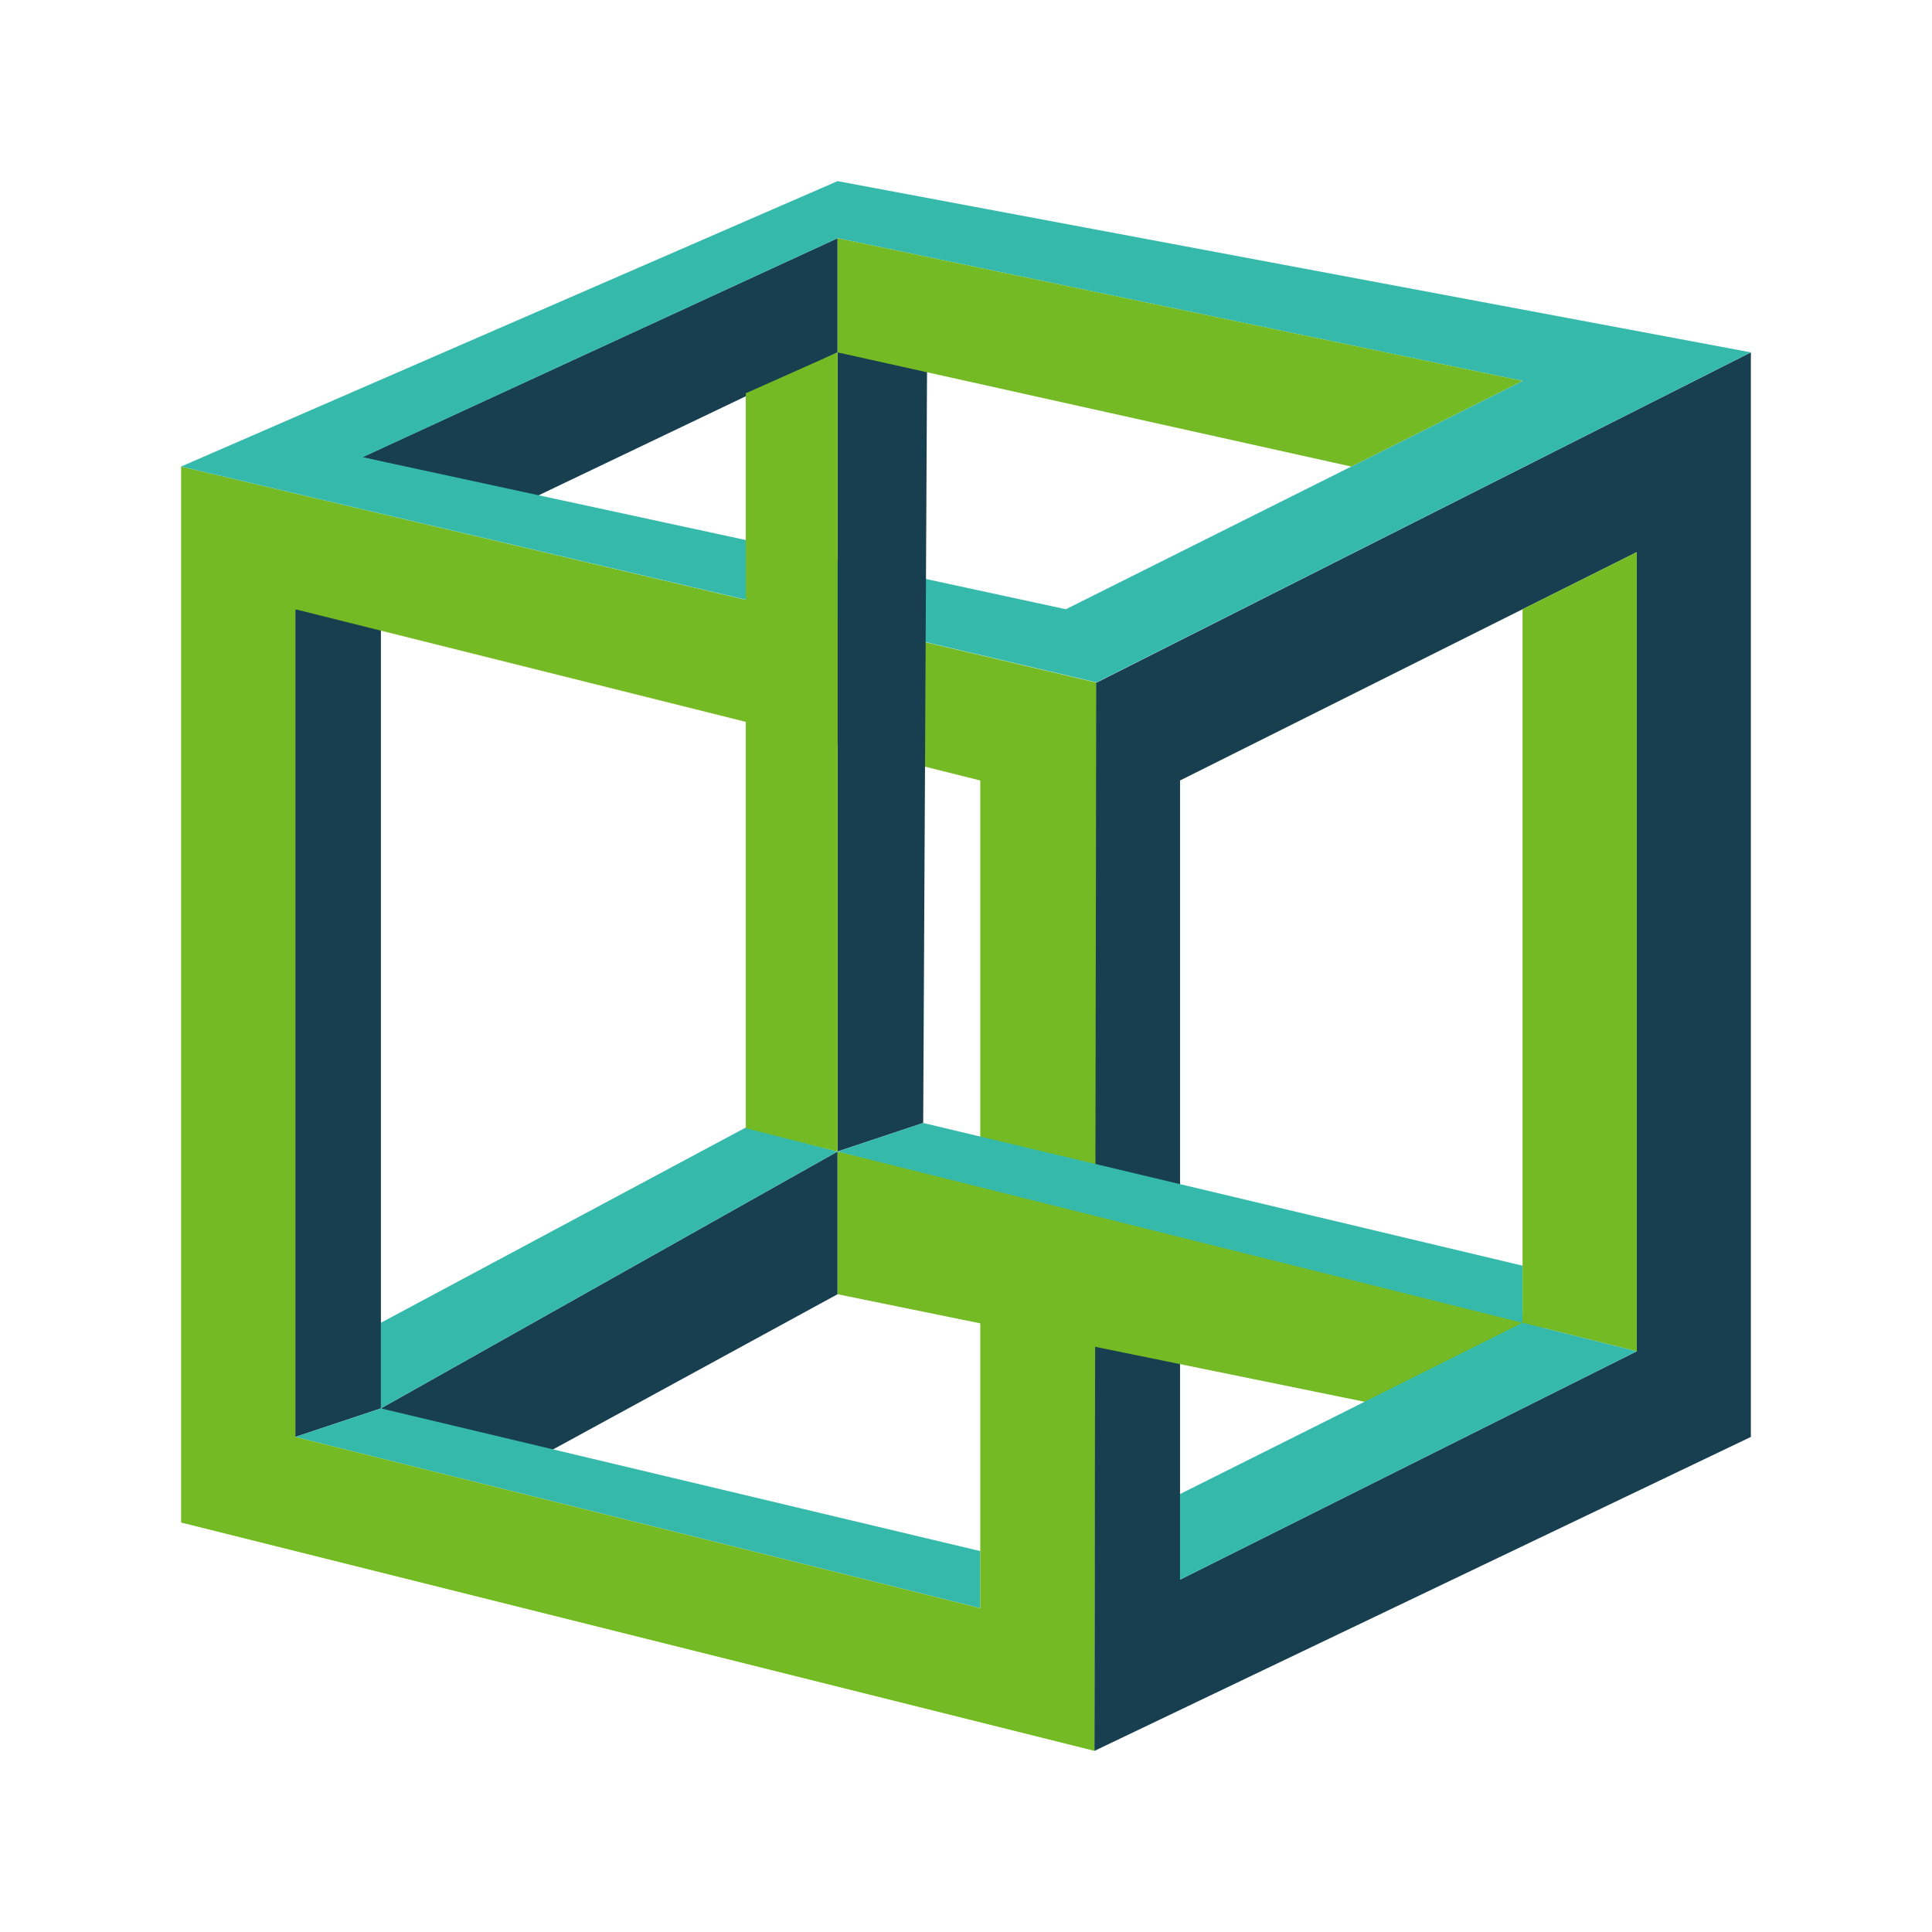
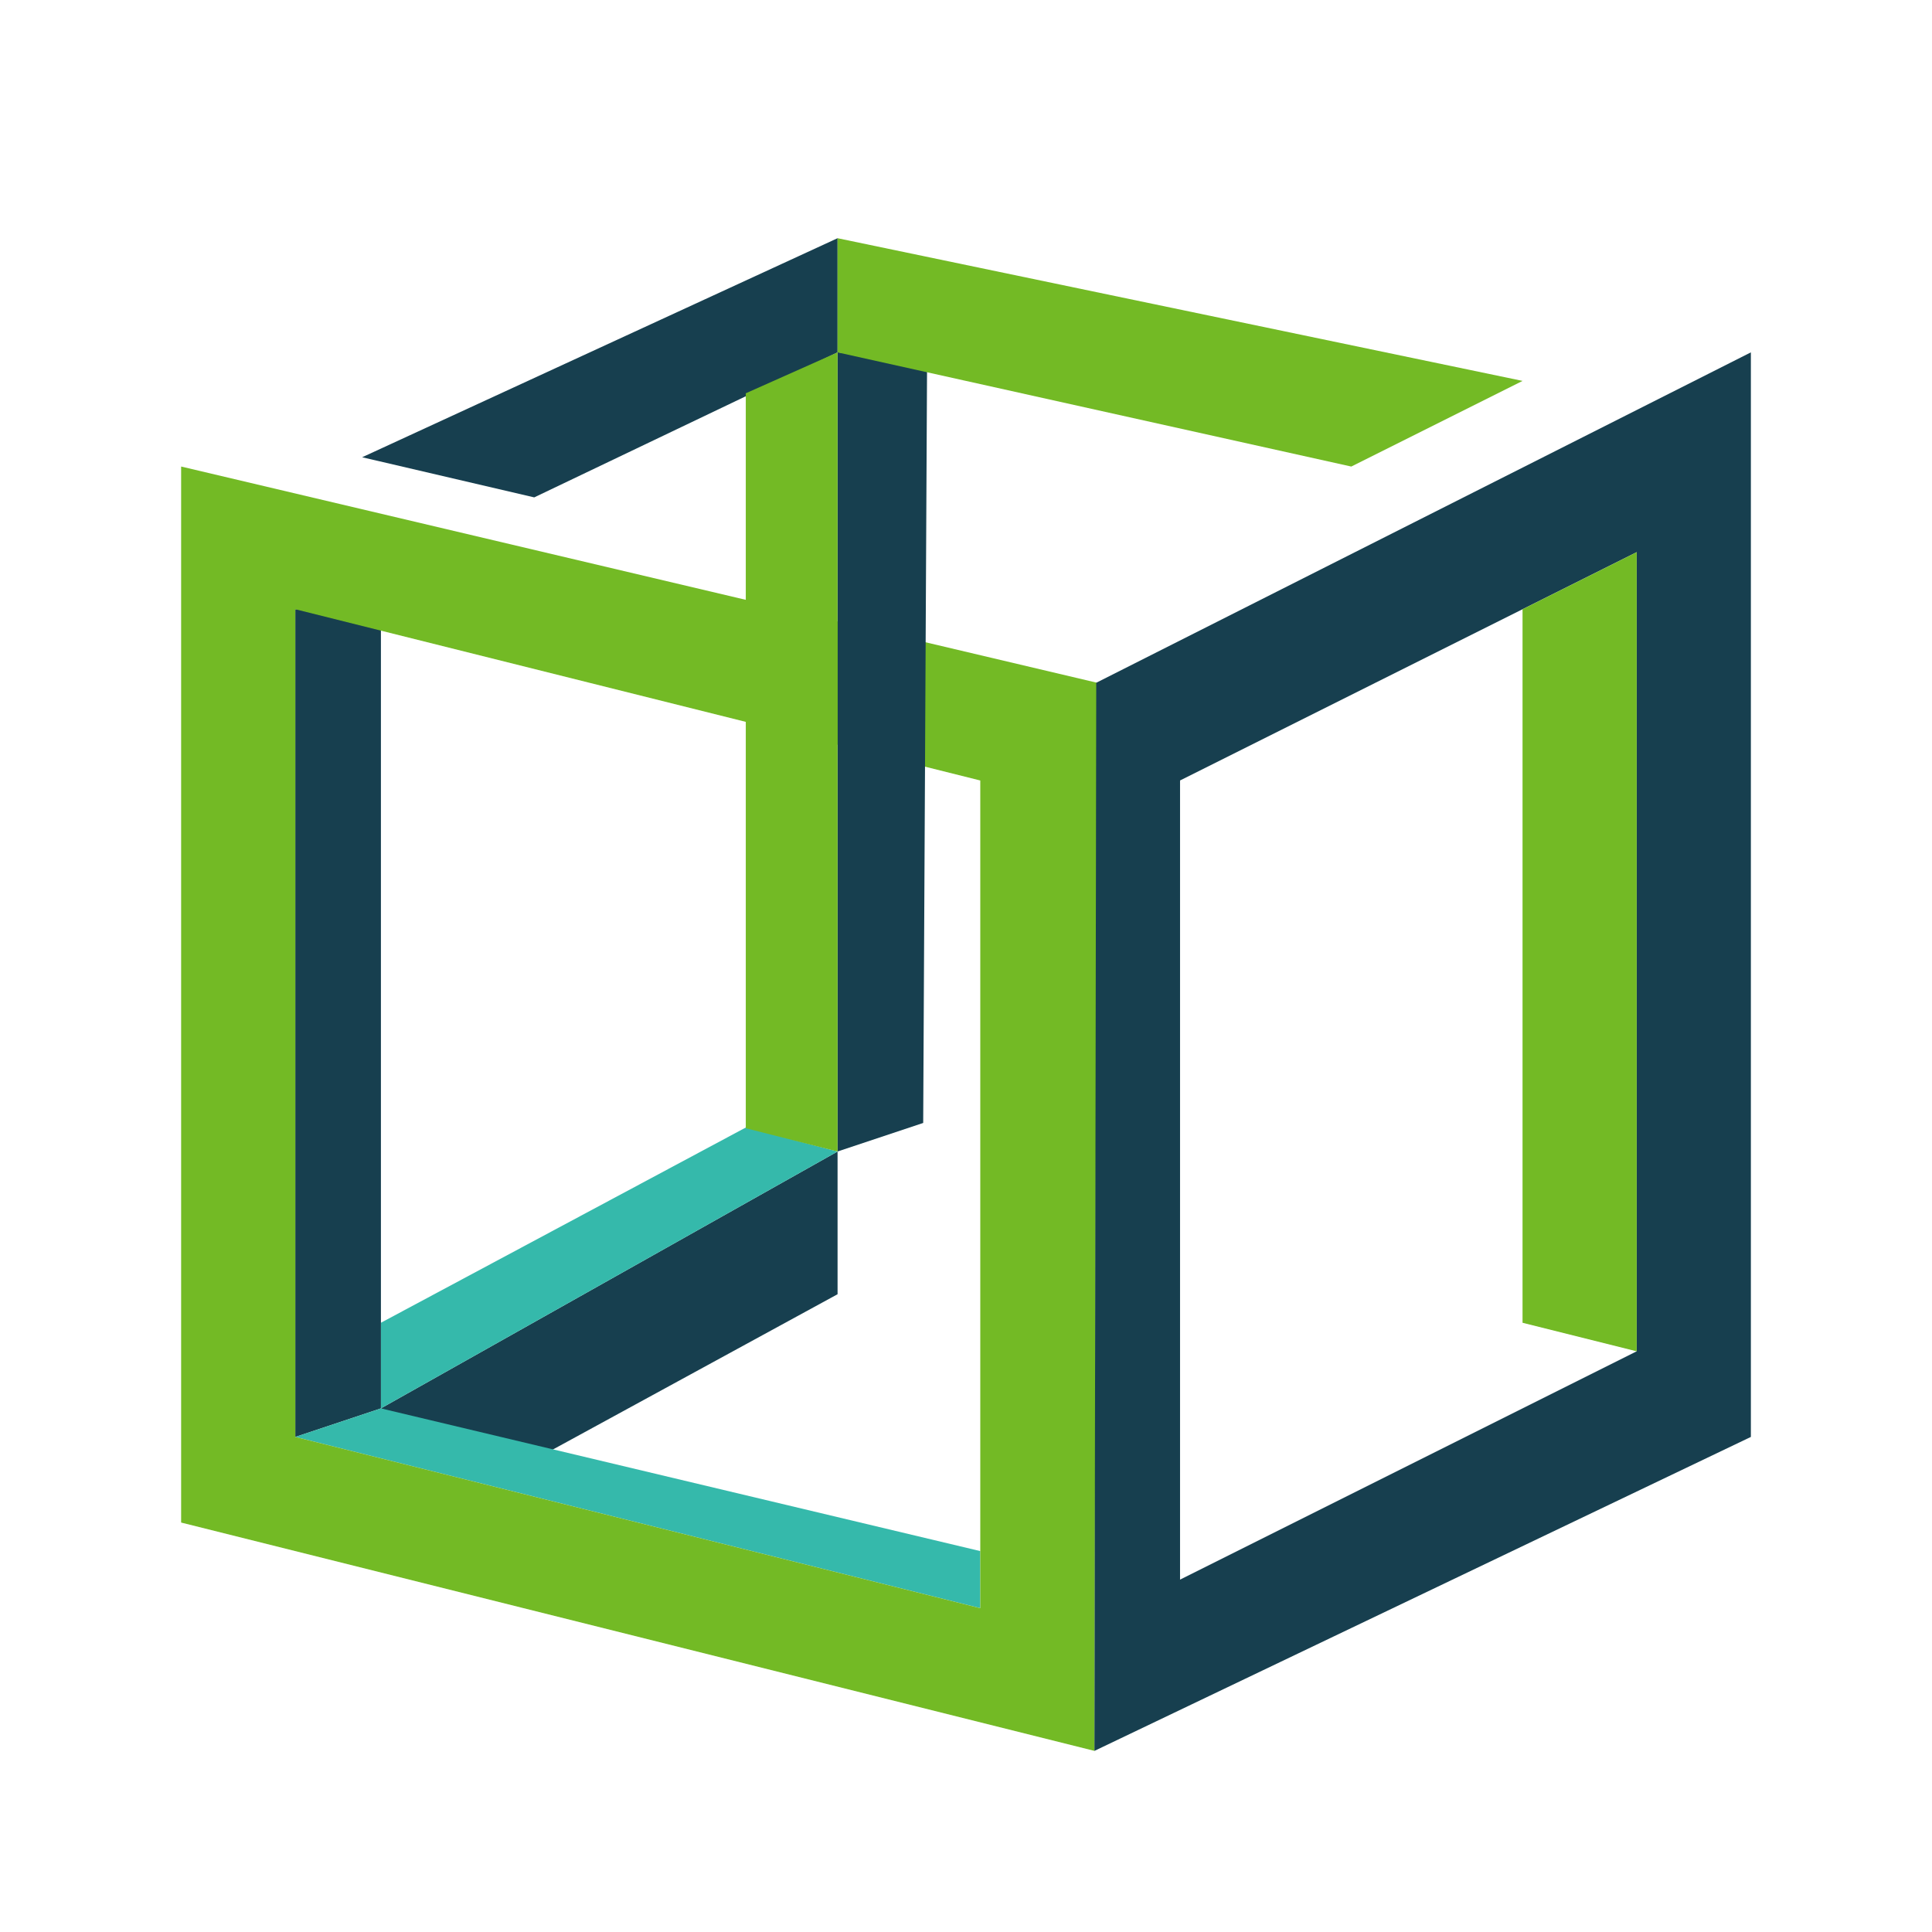
<svg xmlns="http://www.w3.org/2000/svg" width="128" height="128" preserveAspectRatio="xMidYMid meet" viewBox="0 0 128 128">
  <path fill="#173f4f" d="M 25.236,93.309 55.491,76.291 v 9.455 L 34.691,97.091" />
  <path fill="#35b9ab" d="M 25.236,87.636 49.425,74.693 55.491,76.291 25.236,93.309" />
  <path fill="#173f4f" d="m 19.564,95.2 5.673,-1.891 V 40.364 h -5.673" />
  <path fill="#35b9ab" d="m 64.945,102.764 -39.709,-9.455 -5.673,1.891 45.382,11.345" />
  <path fill="#73ba25" d="M 12,30.909 V 100.873 L 72.509,116 72.674,45.232 Z m 7.564,9.455 45.382,11.345 V 106.545 L 19.564,95.2 Z" />
  <path fill="#173f4f" d="M 116,23.345 V 95.2 L 72.509,116 72.629,45.235 Z m -7.564,13.236 -30.255,15.127 V 104.655 L 108.436,89.527 Z" />
  <path fill="#173f4f" d="M 23.993,30.294 55.491,15.782 v 7.564 l -20.096,9.607 v 0" />
-   <path fill="#35b9ab" d="M 55.491,12 12,30.909 72.651,45.211 116,23.345 Z m 0,3.782 45.382,9.455 -30.255,15.127 -46.594,-10.073 z" />
  <path fill="#173f4f" d="m 55.491,23.345 5.931,0.545 -0.258,50.509 -5.673,1.891 v 0" />
  <path fill="#73ba25" d="M 100.873,25.236 55.491,15.782 v 7.564 l 34.036,7.564" />
  <path fill="#73ba25" d="M 49.41,74.748 V 26.056 l 6.081,-2.71 v 52.945" />
-   <path fill="#73ba25" d="m 55.491,76.291 v 9.455 l 36.13,7.373 11.401,-5.562" />
-   <path fill="#35b9ab" d="m 100.873,83.855 -39.709,-9.455 -5.673,1.891 45.382,11.345" />
  <path fill="#73ba25" d="m 108.436,36.582 -7.564,3.782 v 47.273 l 7.564,1.891" />
-   <path fill="#35b9ab" d="M 108.436,89.527 78.182,104.655 V 98.982 L 100.873,87.636 Z" />
</svg>